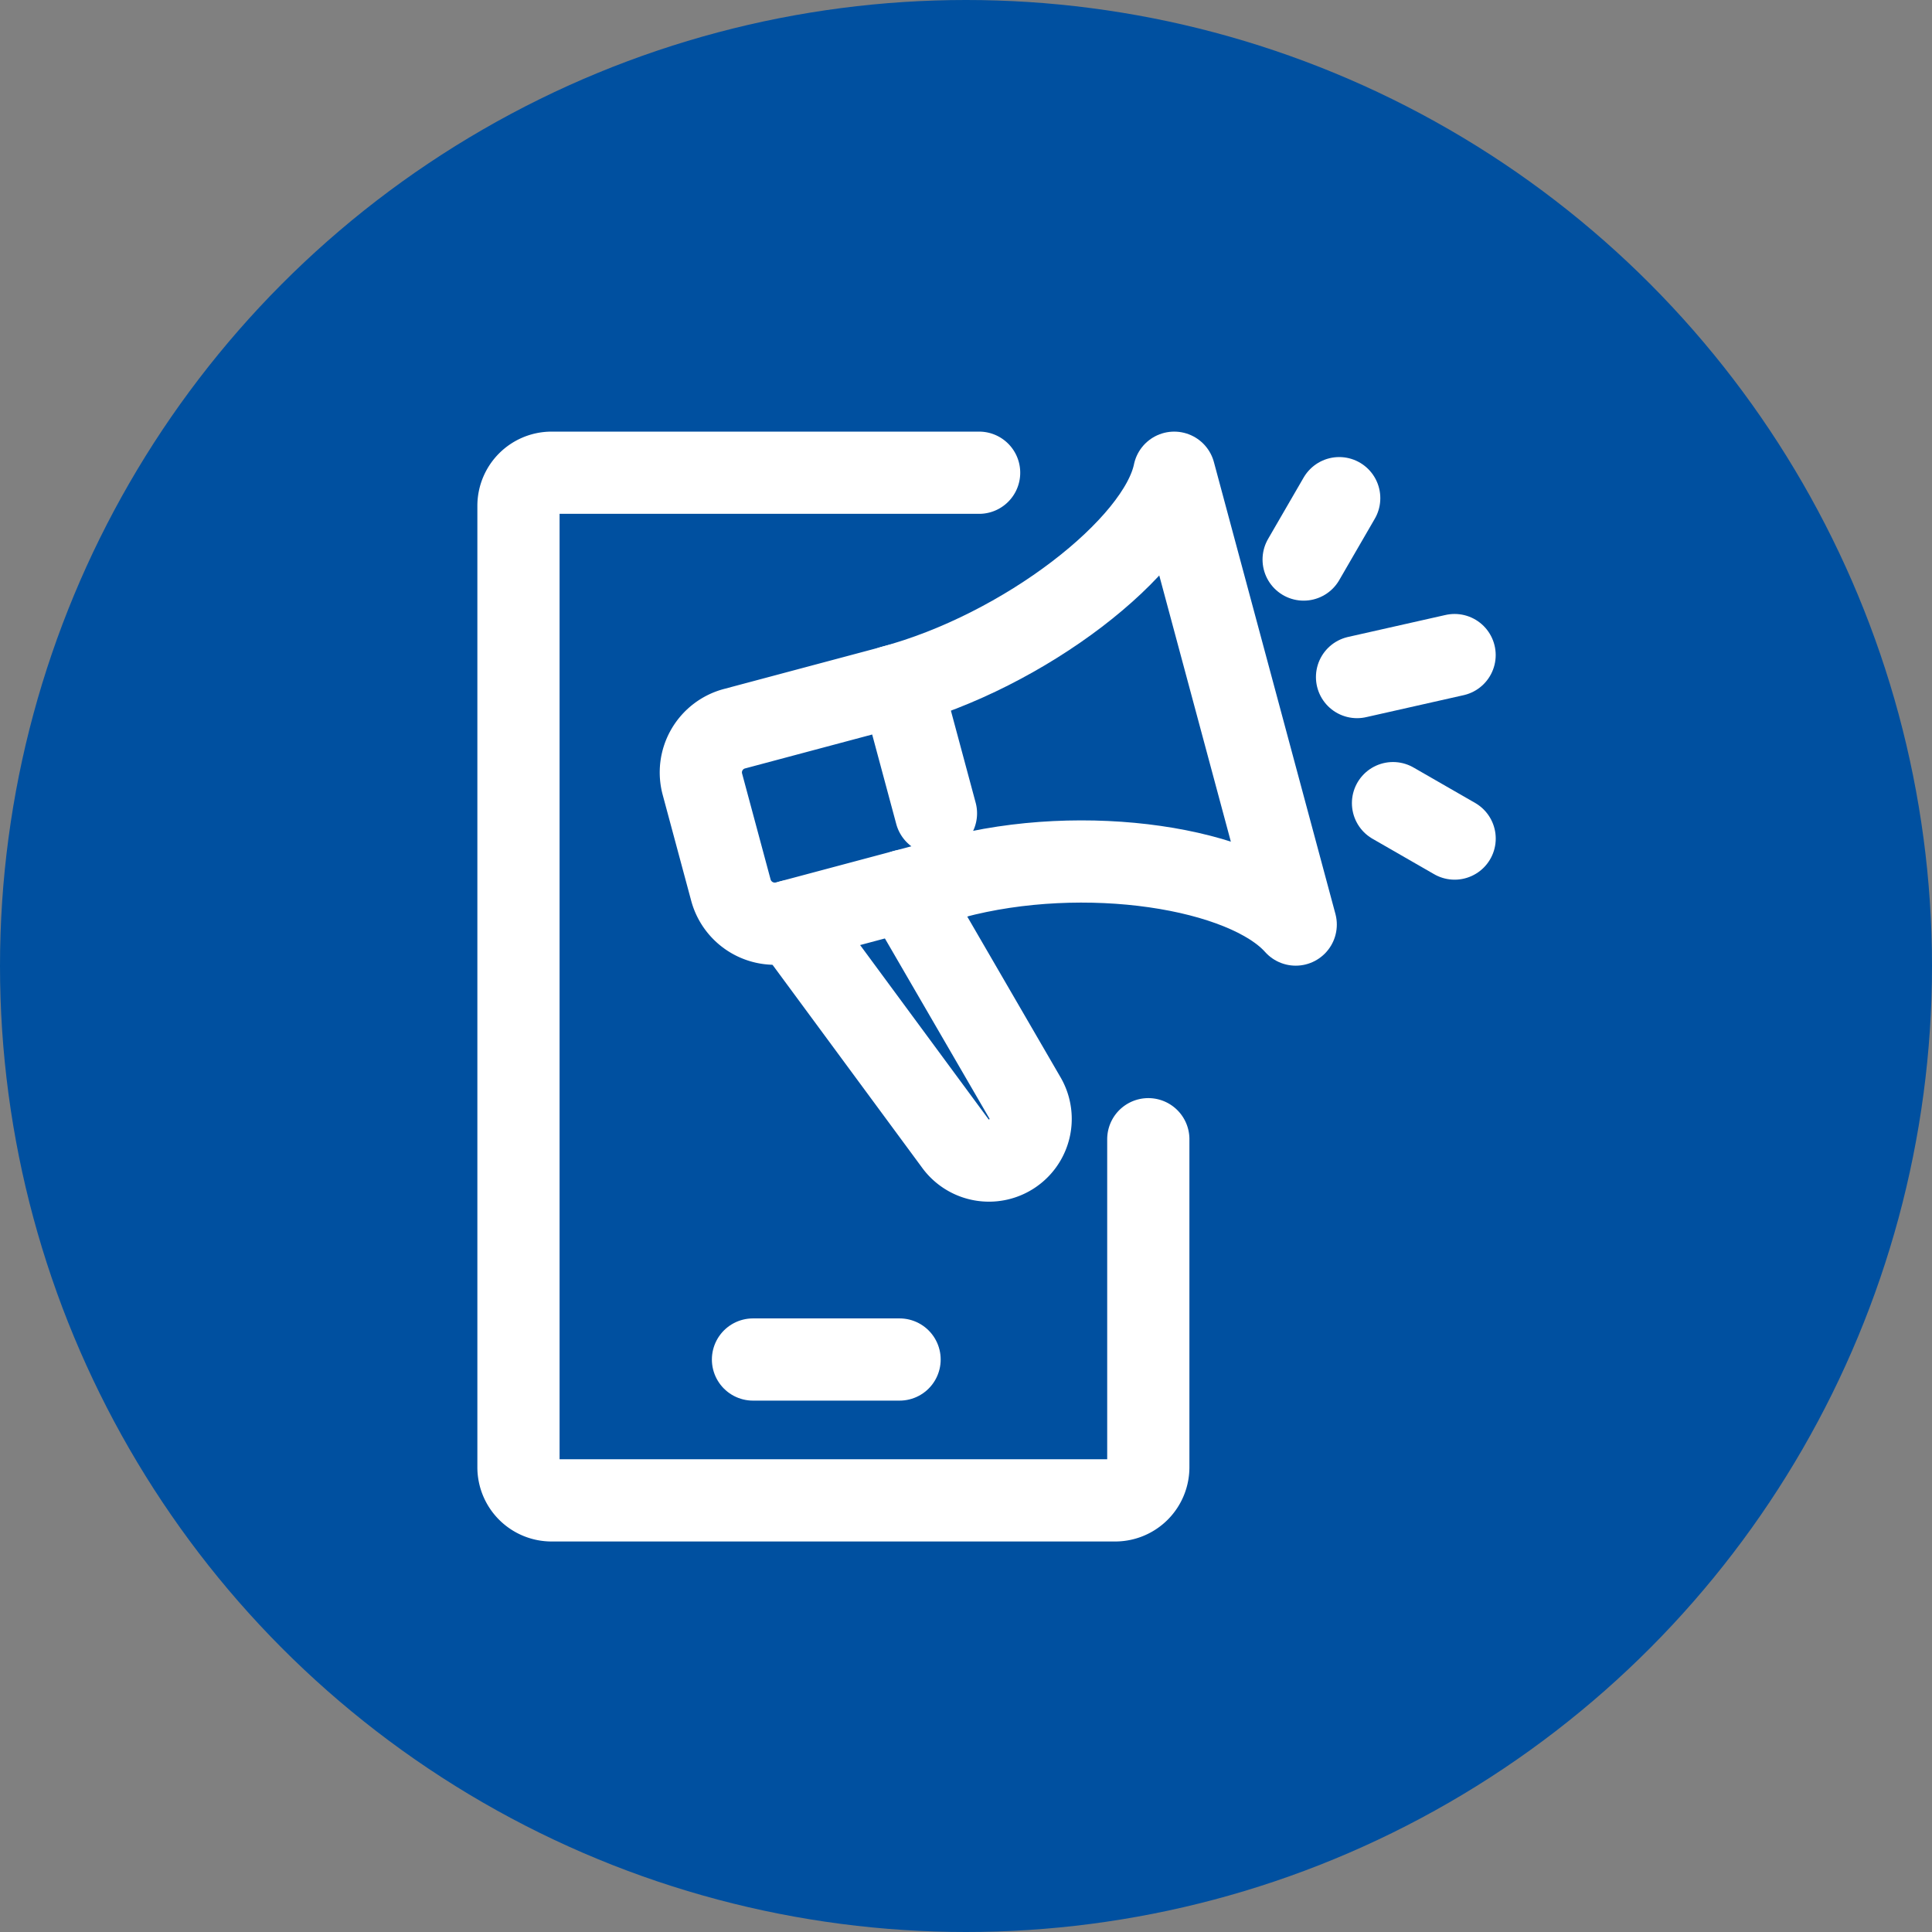
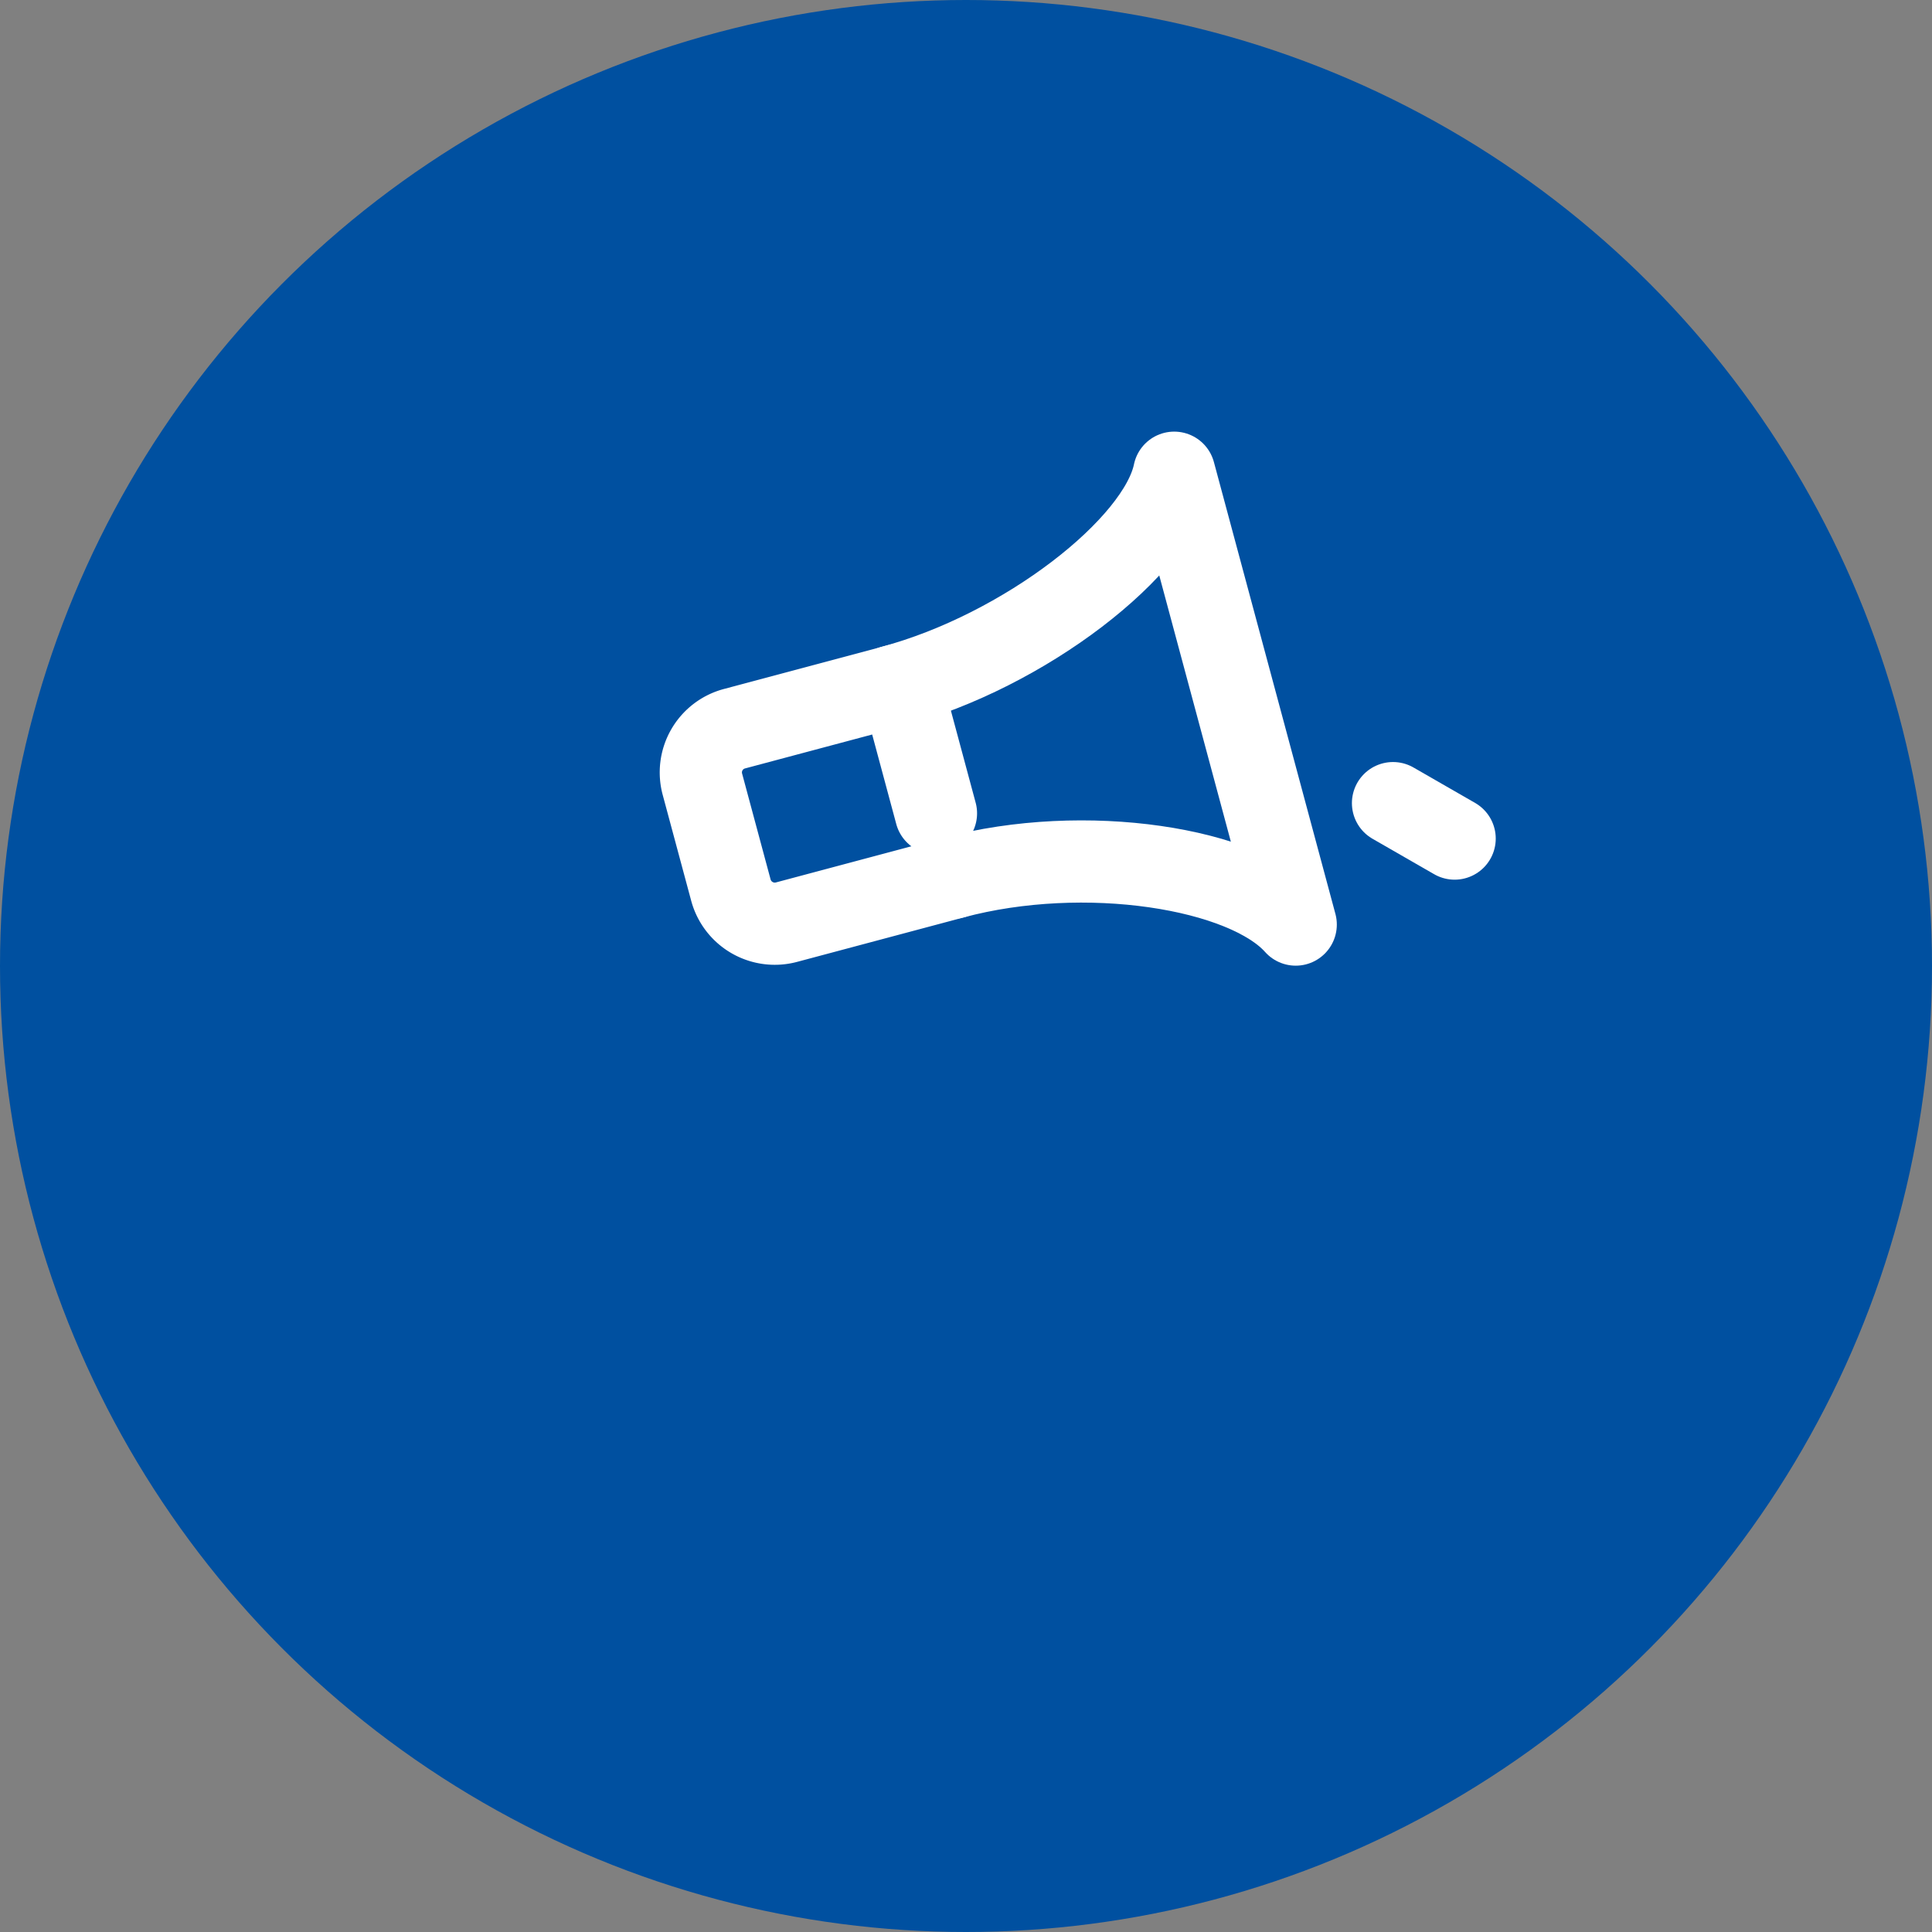
<svg xmlns="http://www.w3.org/2000/svg" width="47" height="47" viewBox="0 0 47 47">
  <rect x="0" y="0" width="47" height="47" fill="#808080" stroke="none" />
  <g id="Backup_Communication_Channel" data-name="Backup Communication Channel" transform="translate(3171 15175)">
    <g id="Backup_Communication_Channel-2" data-name="Backup Communication Channel" transform="translate(-4172 -15960)">
      <circle id="Ellipse_79" data-name="Ellipse 79" cx="23.5" cy="23.5" r="23.5" transform="translate(1001 785)" fill="#0050a0" />
    </g>
    <g id="Group_20621" data-name="Group 20621" transform="translate(1609.879 -4175.445)">
-       <path id="Path_43412" data-name="Path 43412" d="M15.206,4H4.806A.806.806,0,0,0,4,4.806V28.193A.806.806,0,0,0,4.806,29H18.516a.806.806,0,0,0,.806-.806v-7.98" transform="translate(-4772.266 -10992.055)" fill="none" stroke="#fff" stroke-linecap="round" stroke-linejoin="round" stroke-width="2" />
-       <line id="Line_965" data-name="Line 965" x1="3.566" transform="translate(-4762.561 -10966.482)" fill="none" stroke="#fff" stroke-linecap="round" stroke-linejoin="round" stroke-width="2" />
      <path id="Path_43413" data-name="Path 43413" d="M54.141,59.692l-4.055,1.082A1.106,1.106,0,0,1,48.733,60l-.695-2.583a1.1,1.1,0,0,1,.782-1.349l4.055-1.082.845,3.141" transform="translate(-4811.83 -11037.896)" fill="none" stroke="#fff" stroke-linecap="round" stroke-linejoin="round" stroke-width="2" />
      <path id="Path_43414" data-name="Path 43414" d="M95.694,13.85c3.2-.855,7.1-.24,8.331,1.142L101.069,4c-.373,1.81-3.655,4.342-6.858,5.2" transform="translate(-4853.383 -10992.055)" fill="none" stroke="#fff" stroke-linecap="round" stroke-linejoin="round" stroke-width="2" />
-       <line id="Line_968" data-name="Line 968" y1="0.535" x2="2.373" transform="translate(-4747.866 -10983.619)" fill="none" stroke="#fff" stroke-linecap="round" stroke-linejoin="round" stroke-width="2" />
-       <line id="Line_969" data-name="Line 969" y1="1.493" x2="0.865" transform="translate(-4749.165 -10987.436)" fill="none" stroke="#fff" stroke-linecap="round" stroke-linejoin="round" stroke-width="2" />
      <line id="Line_970" data-name="Line 970" x2="1.499" y2="0.862" transform="translate(-4746.991 -10980.017)" fill="none" stroke="#fff" stroke-linecap="round" stroke-linejoin="round" stroke-width="2" />
-       <path id="Path_43415" data-name="Path 43415" d="M72.592,104.844l2.931,5.05a1.014,1.014,0,0,1-1.708,1.089l-3.981-5.4" transform="translate(-4831.463 -11082.733)" fill="none" stroke="#fff" stroke-linecap="round" stroke-linejoin="round" stroke-width="2" />
    </g>
  </g>
</svg>